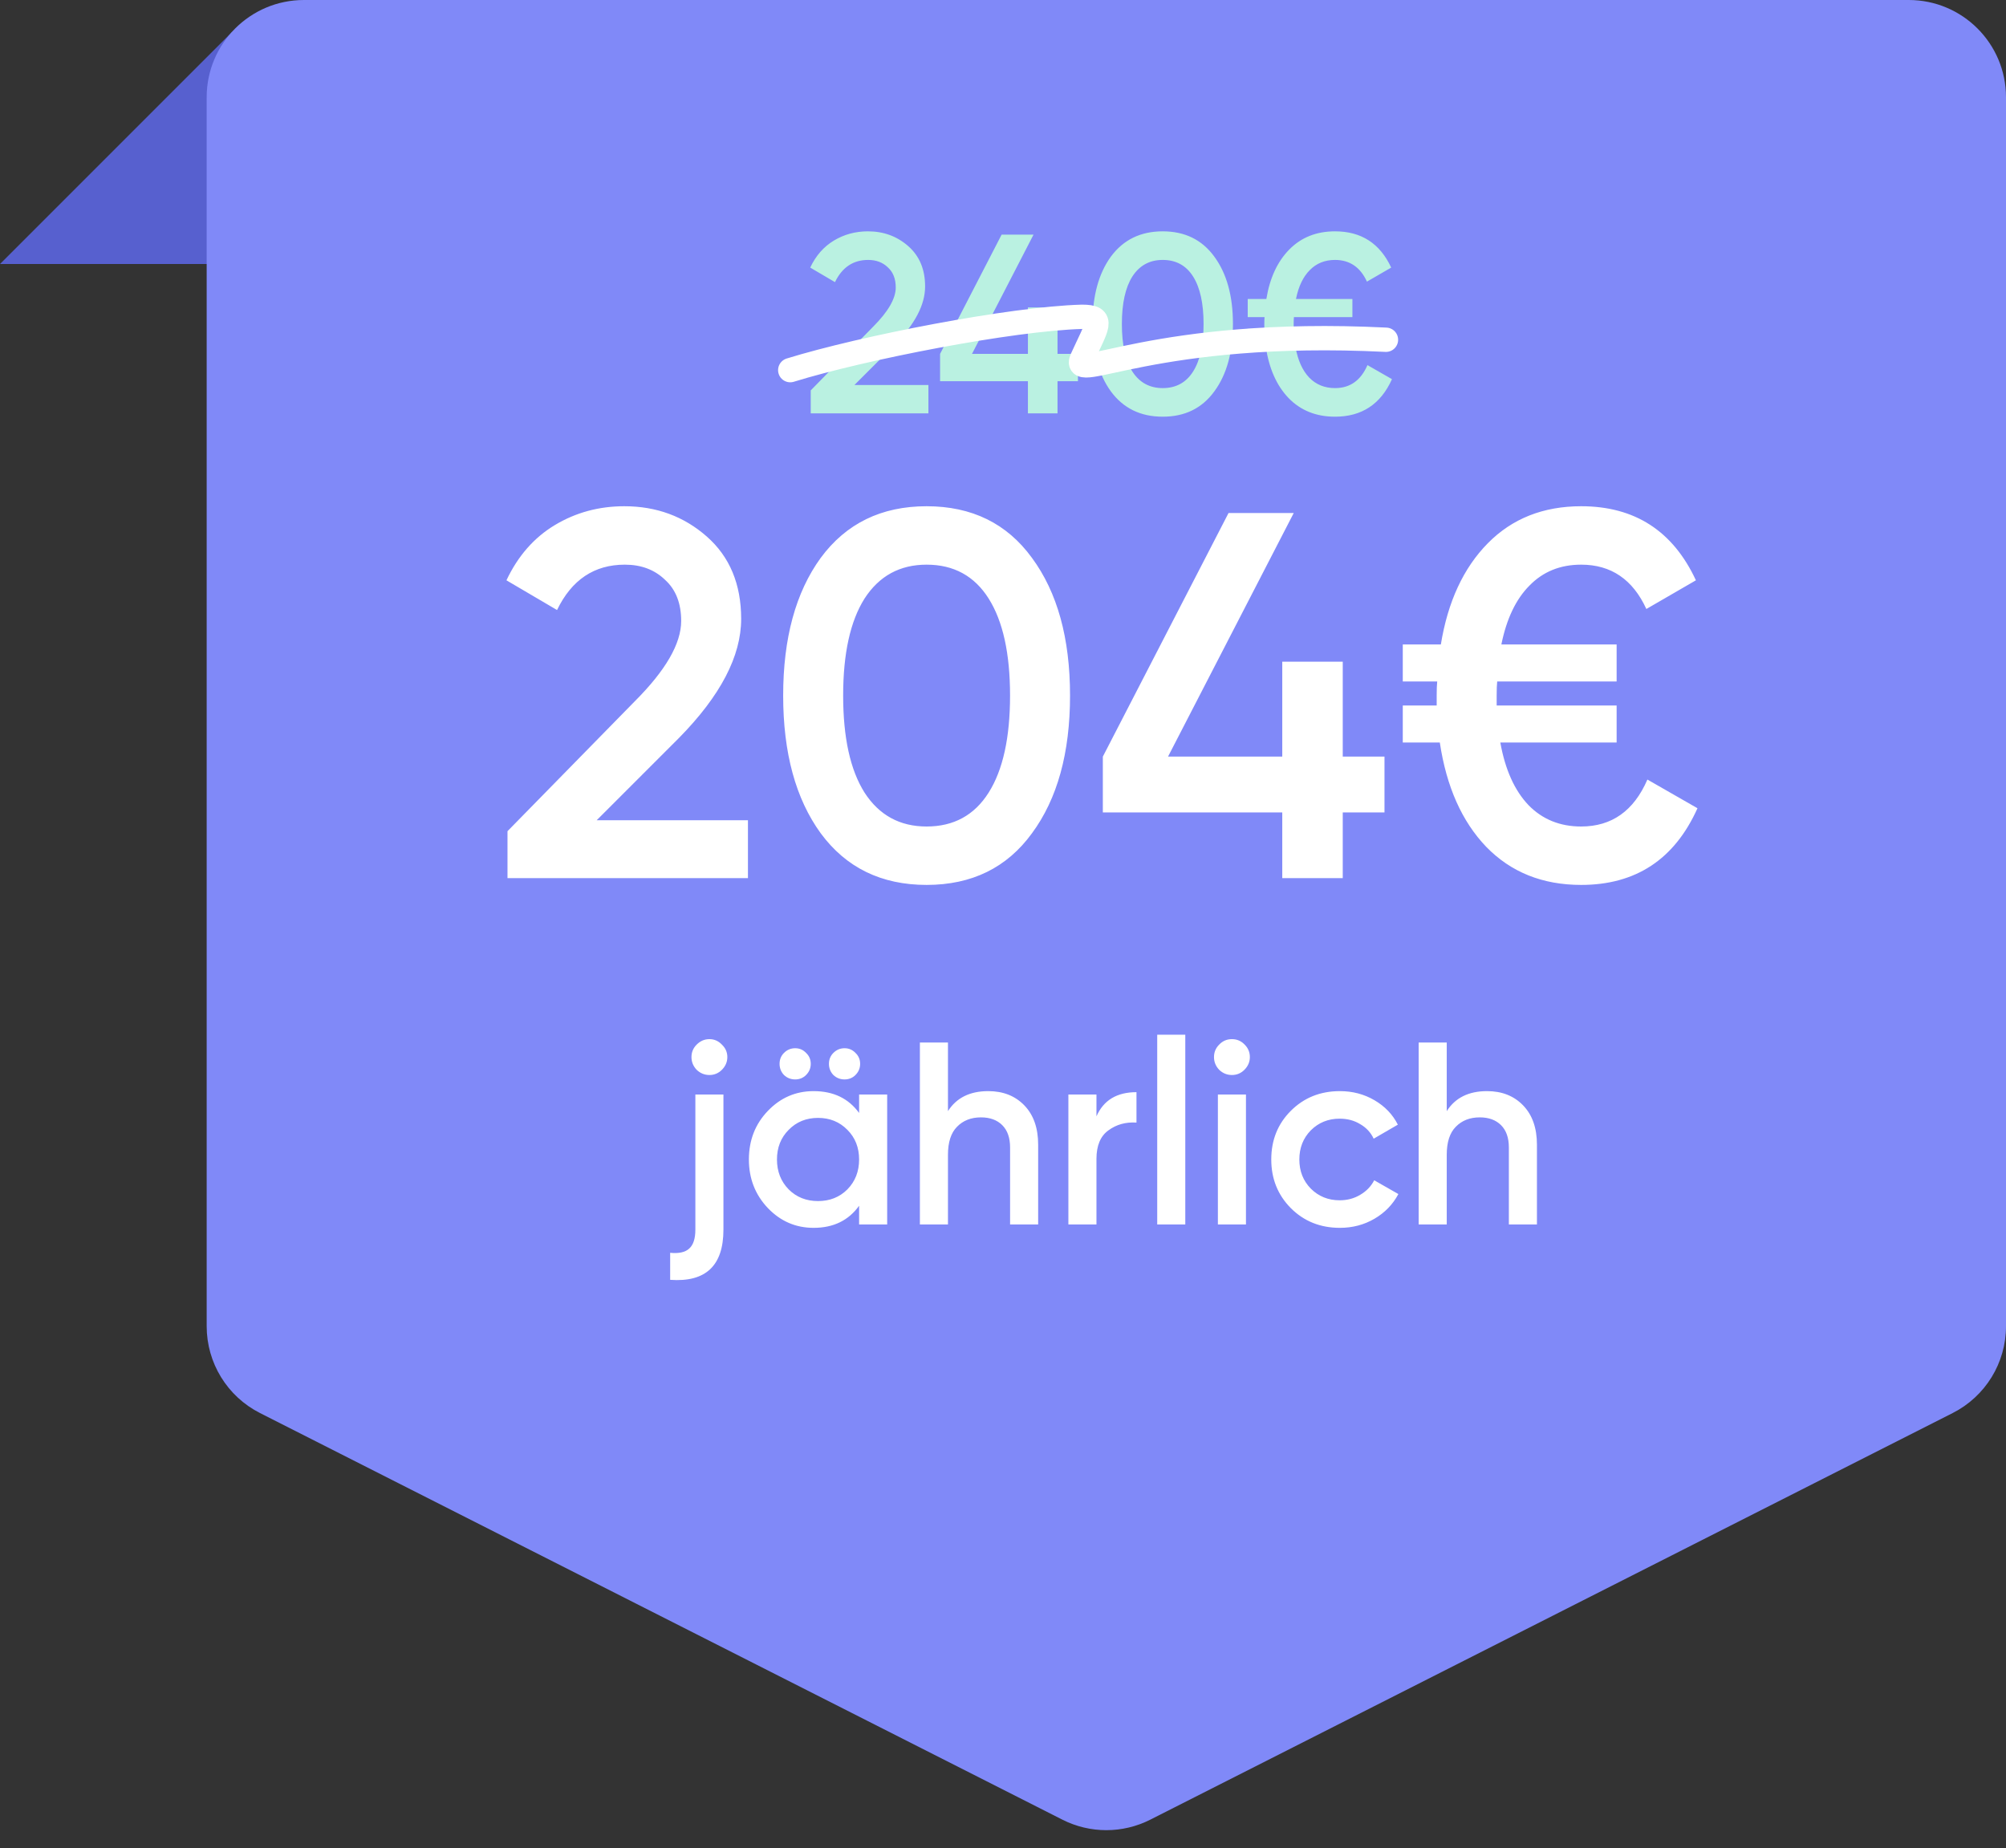
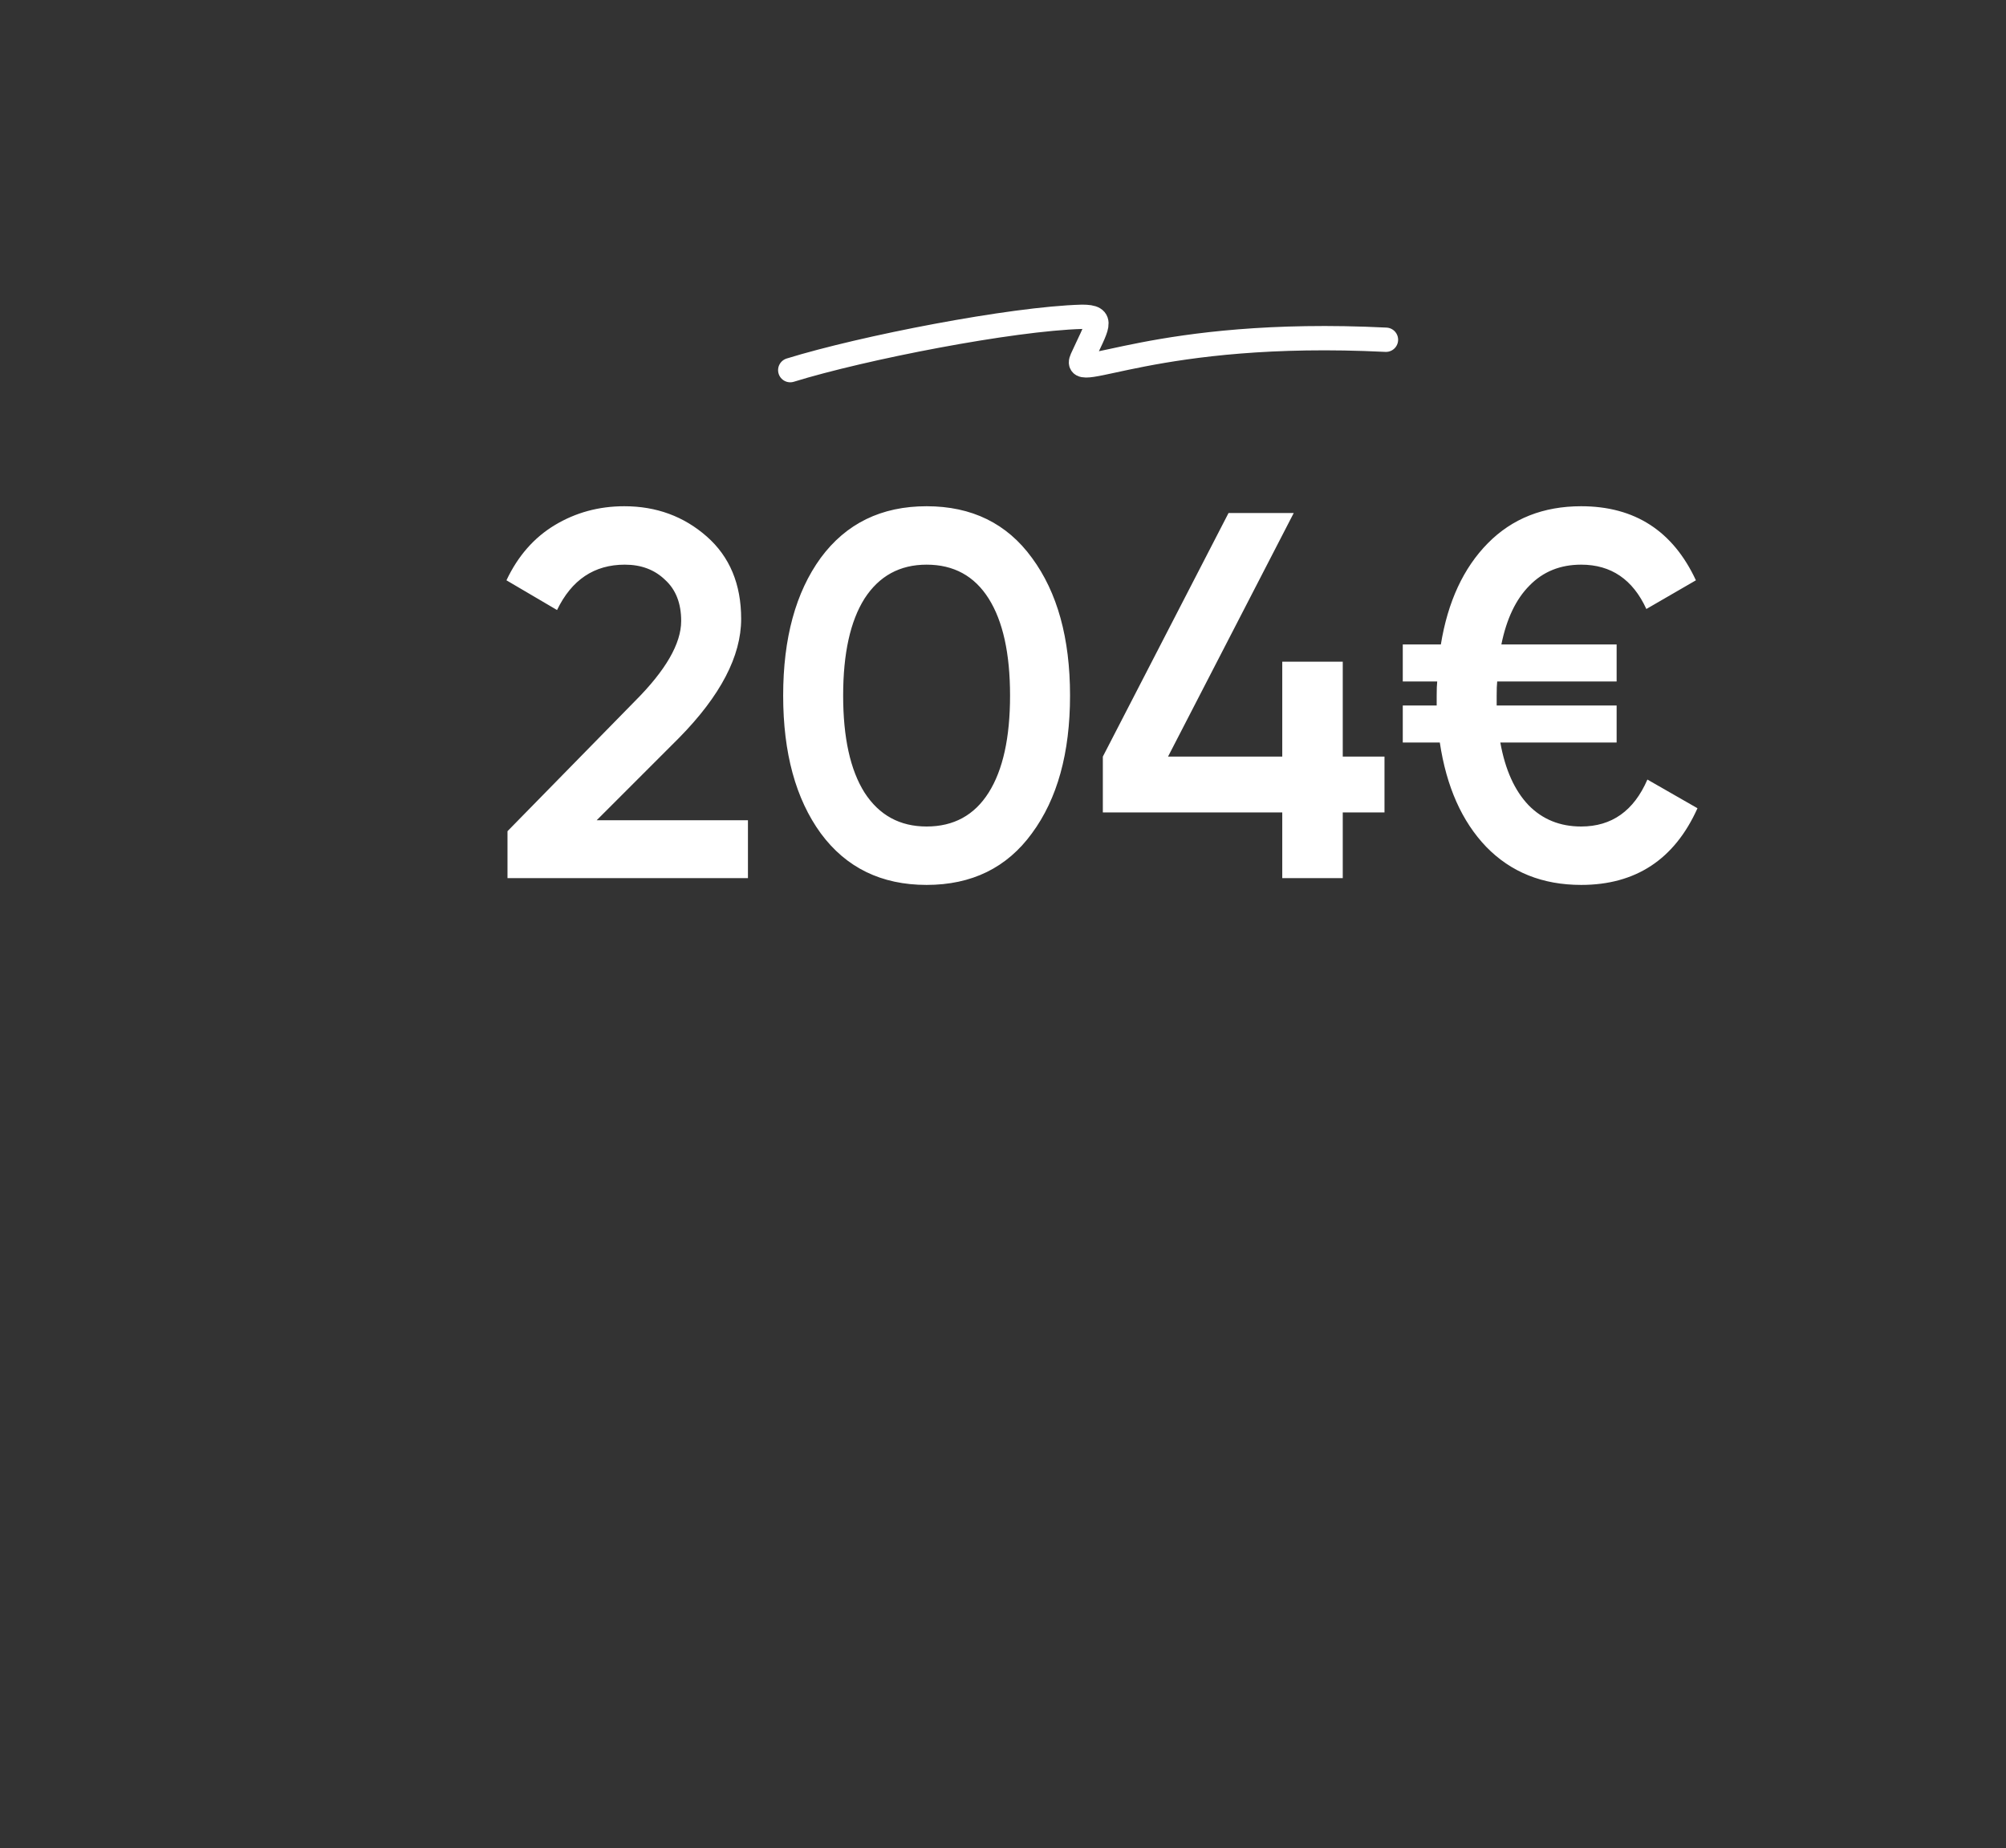
<svg xmlns="http://www.w3.org/2000/svg" width="165" height="152" viewBox="0 0 165 152" fill="none">
  <rect x="0" y="0" width="165" height="152" fill="#333333" stroke="none" />
-   <path d="M0 21.716L19.094 2.621V21.716H0Z" fill="#5760CF" />
-   <path d="M17 8C17 3.582 20.582 0 25 0H157C161.418 0 165 3.582 165 8V109.085C165 112.1 163.305 114.859 160.616 116.222L94.616 149.667C92.343 150.819 89.657 150.819 87.384 149.667L21.384 116.222C18.695 114.859 17 112.1 17 109.085V8Z" fill="#8089F8" />
  <path d="M41.743 72.227V68.366L52.211 57.683C54.757 55.138 56.029 52.935 56.029 51.076C56.029 49.618 55.586 48.488 54.7 47.687C53.841 46.858 52.74 46.443 51.396 46.443C48.879 46.443 47.02 47.687 45.819 50.175L41.657 47.73C42.601 45.728 43.931 44.212 45.647 43.182C47.363 42.153 49.265 41.638 51.353 41.638C53.984 41.638 56.244 42.467 58.132 44.126C60.019 45.785 60.963 48.045 60.963 50.905C60.963 53.965 59.261 57.225 55.858 60.686L49.079 67.465H61.521V72.227H41.743ZM84.882 68.537C82.823 71.369 79.934 72.784 76.216 72.784C72.498 72.784 69.595 71.369 67.507 68.537C65.448 65.706 64.418 61.93 64.418 57.211C64.418 52.492 65.448 48.717 67.507 45.885C69.595 43.054 72.498 41.638 76.216 41.638C79.934 41.638 82.823 43.054 84.882 45.885C86.97 48.717 88.014 52.492 88.014 57.211C88.014 61.93 86.97 65.706 84.882 68.537ZM76.216 67.98C78.447 67.98 80.149 67.05 81.321 65.191C82.494 63.332 83.08 60.672 83.08 57.211C83.08 53.751 82.494 51.091 81.321 49.231C80.149 47.373 78.447 46.443 76.216 46.443C74.014 46.443 72.312 47.373 71.111 49.231C69.938 51.091 69.352 53.751 69.352 57.211C69.352 60.672 69.938 63.332 71.111 65.191C72.312 67.05 74.014 67.98 76.216 67.98ZM113.879 62.231V66.821H110.446V72.227H105.47V66.821H90.712V62.231L101.051 42.196H106.414L96.074 62.231H105.47V54.423H110.446V62.231H113.879ZM135.504 64.118L139.623 66.478C137.735 70.682 134.546 72.784 130.056 72.784C126.881 72.784 124.278 71.741 122.248 69.653C120.246 67.565 118.973 64.705 118.429 61.072H115.383V58.026H118.172V57.211C118.172 56.696 118.186 56.31 118.215 56.053H115.383V53.007H118.515C119.087 49.489 120.374 46.715 122.376 44.684C124.378 42.653 126.938 41.638 130.056 41.638C134.46 41.638 137.606 43.669 139.494 47.73L135.418 50.09C134.303 47.658 132.515 46.443 130.056 46.443C128.34 46.443 126.924 47.015 125.809 48.159C124.693 49.274 123.921 50.89 123.492 53.007H132.973V56.053H123.149C123.12 56.31 123.106 56.696 123.106 57.211V58.026H132.973V61.072H123.406C123.806 63.303 124.579 65.019 125.723 66.221C126.867 67.393 128.311 67.98 130.056 67.98C132.573 67.98 134.389 66.692 135.504 64.118Z" fill="white" />
-   <path d="M66.685 34V32.11L71.809 26.881C73.055 25.635 73.678 24.557 73.678 23.647C73.678 22.933 73.461 22.38 73.027 21.988C72.607 21.582 72.068 21.379 71.41 21.379C70.178 21.379 69.268 21.988 68.68 23.206L66.643 22.009C67.105 21.029 67.756 20.287 68.596 19.783C69.436 19.279 70.367 19.027 71.389 19.027C72.677 19.027 73.783 19.433 74.707 20.245C75.631 21.057 76.093 22.163 76.093 23.563C76.093 25.061 75.26 26.657 73.594 28.351L70.276 31.669H76.366V34H66.685ZM88.665 29.107V31.354H86.985V34H84.549V31.354H77.325V29.107L82.386 19.3H85.011L79.95 29.107H84.549V25.285H86.985V29.107H88.665ZM99.88 32.194C98.872 33.58 97.458 34.273 95.638 34.273C93.818 34.273 92.397 33.58 91.375 32.194C90.367 30.808 89.863 28.96 89.863 26.65C89.863 24.34 90.367 22.492 91.375 21.106C92.397 19.72 93.818 19.027 95.638 19.027C97.458 19.027 98.872 19.72 99.88 21.106C100.902 22.492 101.413 24.34 101.413 26.65C101.413 28.96 100.902 30.808 99.88 32.194ZM95.638 31.921C96.73 31.921 97.563 31.466 98.137 30.556C98.711 29.646 98.998 28.344 98.998 26.65C98.998 24.956 98.711 23.654 98.137 22.744C97.563 21.834 96.73 21.379 95.638 21.379C94.56 21.379 93.727 21.834 93.139 22.744C92.565 23.654 92.278 24.956 92.278 26.65C92.278 28.344 92.565 29.646 93.139 30.556C93.727 31.466 94.56 31.921 95.638 31.921ZM112.478 30.031L114.494 31.186C113.57 33.244 112.009 34.273 109.811 34.273C108.257 34.273 106.983 33.762 105.989 32.74C105.009 31.718 104.386 30.318 104.12 28.54H102.629V27.049H103.994V26.65C103.994 26.398 104.001 26.209 104.015 26.083H102.629V24.592H104.162C104.442 22.87 105.072 21.512 106.052 20.518C107.032 19.524 108.285 19.027 109.811 19.027C111.967 19.027 113.507 20.021 114.431 22.009L112.436 23.164C111.89 21.974 111.015 21.379 109.811 21.379C108.971 21.379 108.278 21.659 107.732 22.219C107.186 22.765 106.808 23.556 106.598 24.592H111.239V26.083H106.43C106.416 26.209 106.409 26.398 106.409 26.65V27.049H111.239V28.54H106.556C106.752 29.632 107.13 30.472 107.69 31.06C108.25 31.634 108.957 31.921 109.811 31.921C111.043 31.921 111.932 31.291 112.478 30.031Z" fill="#BAF1E1" />
  <path d="M65 30.444C70.956 28.601 83.187 26.218 89 26.056C90.9 26.056 90.228 26.797 89 29.5C88.049 31.594 95 27 114 27.944" stroke="white" stroke-width="2" stroke-linecap="round" />
-   <path d="M59.377 87.992C59.092 88.277 58.75 88.419 58.351 88.419C57.952 88.419 57.602 88.277 57.303 87.992C57.018 87.692 56.876 87.343 56.876 86.944C56.876 86.545 57.018 86.203 57.303 85.918C57.602 85.619 57.952 85.469 58.351 85.469C58.75 85.469 59.092 85.619 59.377 85.918C59.676 86.203 59.826 86.545 59.826 86.944C59.826 87.343 59.676 87.692 59.377 87.992ZM57.196 101.14V90.023H59.505V101.14C59.505 104.105 58.044 105.48 55.123 105.266V103.043C55.835 103.114 56.355 103 56.683 102.701C57.025 102.401 57.196 101.881 57.196 101.14ZM66.302 88.419C66.06 88.662 65.761 88.783 65.404 88.783C65.048 88.783 64.742 88.662 64.485 88.419C64.243 88.163 64.122 87.856 64.122 87.5C64.122 87.144 64.243 86.844 64.485 86.602C64.742 86.346 65.048 86.217 65.404 86.217C65.761 86.217 66.06 86.346 66.302 86.602C66.559 86.844 66.687 87.144 66.687 87.5C66.687 87.856 66.559 88.163 66.302 88.419ZM70.365 88.419C70.122 88.662 69.823 88.783 69.466 88.783C69.11 88.783 68.804 88.662 68.547 88.419C68.305 88.163 68.184 87.856 68.184 87.5C68.184 87.144 68.305 86.844 68.547 86.602C68.804 86.346 69.11 86.217 69.466 86.217C69.823 86.217 70.122 86.346 70.365 86.602C70.621 86.844 70.749 87.144 70.749 87.5C70.749 87.856 70.621 88.163 70.365 88.419ZM70.664 90.023H72.973V100.712H70.664V99.173C69.794 100.385 68.547 100.99 66.922 100.99C65.454 100.99 64.2 100.449 63.16 99.365C62.119 98.268 61.599 96.935 61.599 95.368C61.599 93.785 62.119 92.453 63.16 91.37C64.2 90.286 65.454 89.745 66.922 89.745C68.547 89.745 69.794 90.343 70.664 91.541V90.023ZM64.87 97.826C65.511 98.468 66.317 98.788 67.286 98.788C68.255 98.788 69.06 98.468 69.702 97.826C70.343 97.171 70.664 96.351 70.664 95.368C70.664 94.384 70.343 93.572 69.702 92.93C69.06 92.275 68.255 91.947 67.286 91.947C66.317 91.947 65.511 92.275 64.87 92.93C64.229 93.572 63.908 94.384 63.908 95.368C63.908 96.351 64.229 97.171 64.87 97.826ZM81.287 89.745C82.513 89.745 83.503 90.137 84.259 90.921C85.014 91.705 85.392 92.781 85.392 94.149V100.712H83.083V94.384C83.083 93.586 82.869 92.973 82.441 92.546C82.014 92.118 81.429 91.904 80.688 91.904C79.876 91.904 79.22 92.161 78.721 92.674C78.222 93.173 77.973 93.942 77.973 94.983V100.712H75.664V85.747H77.973V91.391C78.671 90.293 79.776 89.745 81.287 89.745ZM90.187 91.819C90.771 90.493 91.869 89.83 93.479 89.83V92.332C92.596 92.275 91.826 92.489 91.17 92.973C90.515 93.443 90.187 94.227 90.187 95.325V100.712H87.878V90.023H90.187V91.819ZM95.185 100.712V85.106H97.494V100.712H95.185ZM102.356 87.992C102.071 88.277 101.729 88.419 101.33 88.419C100.931 88.419 100.581 88.277 100.282 87.992C99.997 87.692 99.855 87.343 99.855 86.944C99.855 86.545 99.997 86.203 100.282 85.918C100.567 85.619 100.916 85.469 101.33 85.469C101.743 85.469 102.092 85.619 102.377 85.918C102.662 86.203 102.805 86.545 102.805 86.944C102.805 87.343 102.655 87.692 102.356 87.992ZM100.175 100.712V90.023H102.484V100.712H100.175ZM110.211 100.99C108.6 100.99 107.253 100.449 106.17 99.365C105.101 98.282 104.566 96.95 104.566 95.368C104.566 93.771 105.101 92.439 106.17 91.37C107.253 90.286 108.6 89.745 110.211 89.745C111.251 89.745 112.199 89.994 113.054 90.493C113.909 90.992 114.551 91.662 114.978 92.503L112.99 93.657C112.748 93.144 112.377 92.745 111.878 92.46C111.394 92.161 110.831 92.011 110.189 92.011C109.249 92.011 108.458 92.332 107.816 92.973C107.189 93.614 106.875 94.413 106.875 95.368C106.875 96.323 107.189 97.121 107.816 97.762C108.458 98.403 109.249 98.724 110.189 98.724C110.816 98.724 111.379 98.575 111.878 98.275C112.391 97.976 112.776 97.577 113.033 97.078L115.021 98.211C114.565 99.066 113.909 99.743 113.054 100.242C112.199 100.741 111.251 100.99 110.211 100.99ZM122.313 89.745C123.538 89.745 124.529 90.137 125.284 90.921C126.04 91.705 126.418 92.781 126.418 94.149V100.712H124.109V94.384C124.109 93.586 123.895 92.973 123.467 92.546C123.04 92.118 122.455 91.904 121.714 91.904C120.902 91.904 120.246 92.161 119.747 92.674C119.248 93.173 118.999 93.942 118.999 94.983V100.712H116.69V85.747H118.999V91.391C119.697 90.293 120.802 89.745 122.313 89.745Z" fill="white" />
</svg>